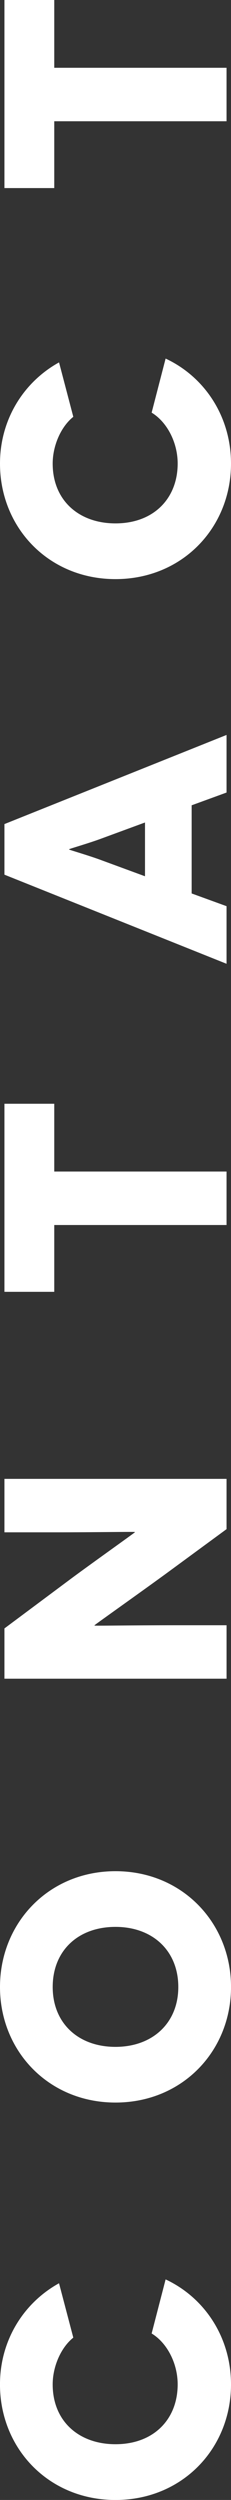
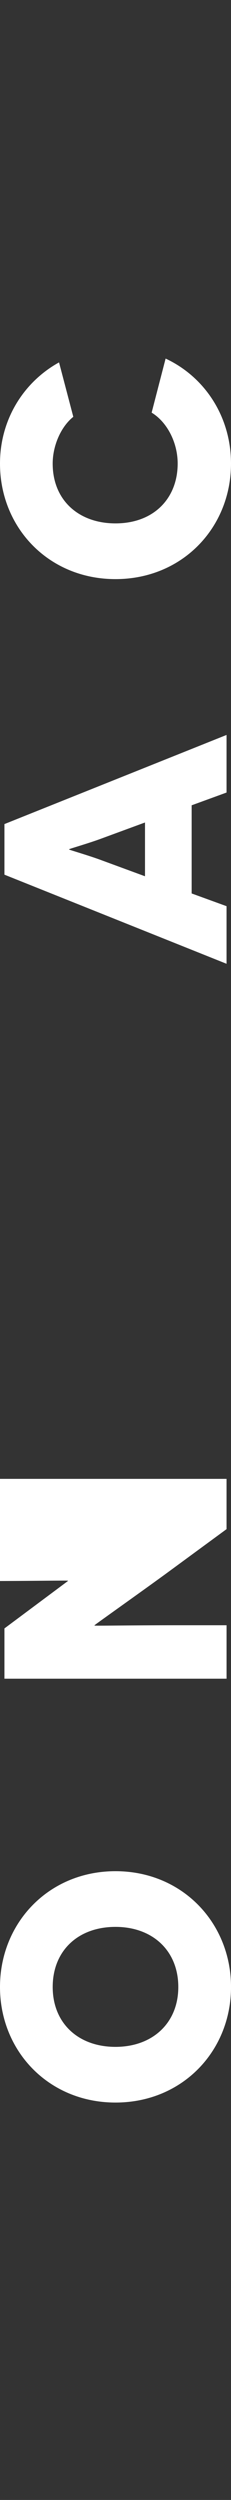
<svg xmlns="http://www.w3.org/2000/svg" version="1.1" id="Calque_1" x="0px" y="0px" width="14.564px" height="157.143px" viewBox="0 0 14.564 157.143" enable-background="new 0 0 14.564 157.143" xml:space="preserve">
  <rect x="0" y="0" width="14.564" height="157.143" fill="#333333" stroke="none" />
  <g enable-background="new    ">
-     <path fill="#FFFFFF" d="M4.621,146.939c-0.8,0.642-1.3,1.84-1.3,2.941c0,2.32,1.66,3.76,3.959,3.76c2.422,0,3.922-1.58,3.922-3.76   c0-1.34-0.68-2.621-1.641-3.201l0.881-3.4c2.48,1.16,4.122,3.66,4.122,6.603c0,4.02-3.062,7.262-7.284,7.262   c-4.22,0-7.281-3.242-7.281-7.262c0-2.762,1.48-5.121,3.722-6.361L4.621,146.939z" />
    <path fill="#FFFFFF" d="M0,124.9c0-4.021,3.062-7.28,7.281-7.28c4.223,0,7.284,3.26,7.284,7.28c0,4.021-3.062,7.263-7.284,7.263   C3.061,132.162,0,128.922,0,124.9z M11.242,124.9c0-2.28-1.619-3.78-3.961-3.78c-2.36,0-3.959,1.5-3.959,3.78   c0,2.261,1.6,3.763,3.959,3.763C9.623,128.662,11.242,127.16,11.242,124.9z" />
-     <path fill="#FFFFFF" d="M0.28,92.959h14.003v3.16l-3.901,2.86c-1.76,1.279-4.422,3.16-4.422,3.181v0.021   c0,0.021,2.162-0.021,5.224-0.021h3.1v3.36H0.28v-3.16l4.001-2.979c1.2-0.9,4.22-3.041,4.22-3.062v-0.021   c0-0.021-2.479,0.021-5.021,0.021h-3.2V92.959z" />
-     <path fill="#FFFFFF" d="M0.28,69.38h3.141v4.261h10.862v3.361H3.421v4.2H0.28V69.38z" />
+     <path fill="#FFFFFF" d="M0.28,92.959h14.003v3.16l-3.901,2.86c-1.76,1.279-4.422,3.16-4.422,3.181v0.021   c0,0.021,2.162-0.021,5.224-0.021h3.1v3.36H0.28v-3.16l4.001-2.979v-0.021   c0-0.021-2.479,0.021-5.021,0.021h-3.2V92.959z" />
    <path fill="#FFFFFF" d="M12.083,50.62v5.541l2.2,0.8v3.621L0.28,54.981V51.8l14.003-5.603v3.621L12.083,50.62z M9.142,51.7   l-2.722,1c-0.8,0.3-2.06,0.659-2.06,0.68v0.02c0,0.021,1.26,0.38,2.06,0.681l2.722,1V51.7z" />
    <path fill="#FFFFFF" d="M4.621,26.2c-0.8,0.64-1.3,1.84-1.3,2.939c0,2.321,1.66,3.761,3.959,3.761c2.422,0,3.922-1.581,3.922-3.761   c0-1.34-0.68-2.62-1.641-3.201l0.881-3.399c2.48,1.159,4.122,3.661,4.122,6.601c0,4.021-3.062,7.262-7.284,7.262   c-4.219,0-7.28-3.24-7.28-7.262c0-2.76,1.48-5.121,3.722-6.361L4.621,26.2z" />
-     <path fill="#FFFFFF" d="M0.28,0h3.141v4.261h10.862v3.361H3.421v4.2H0.28V0z" />
  </g>
</svg>